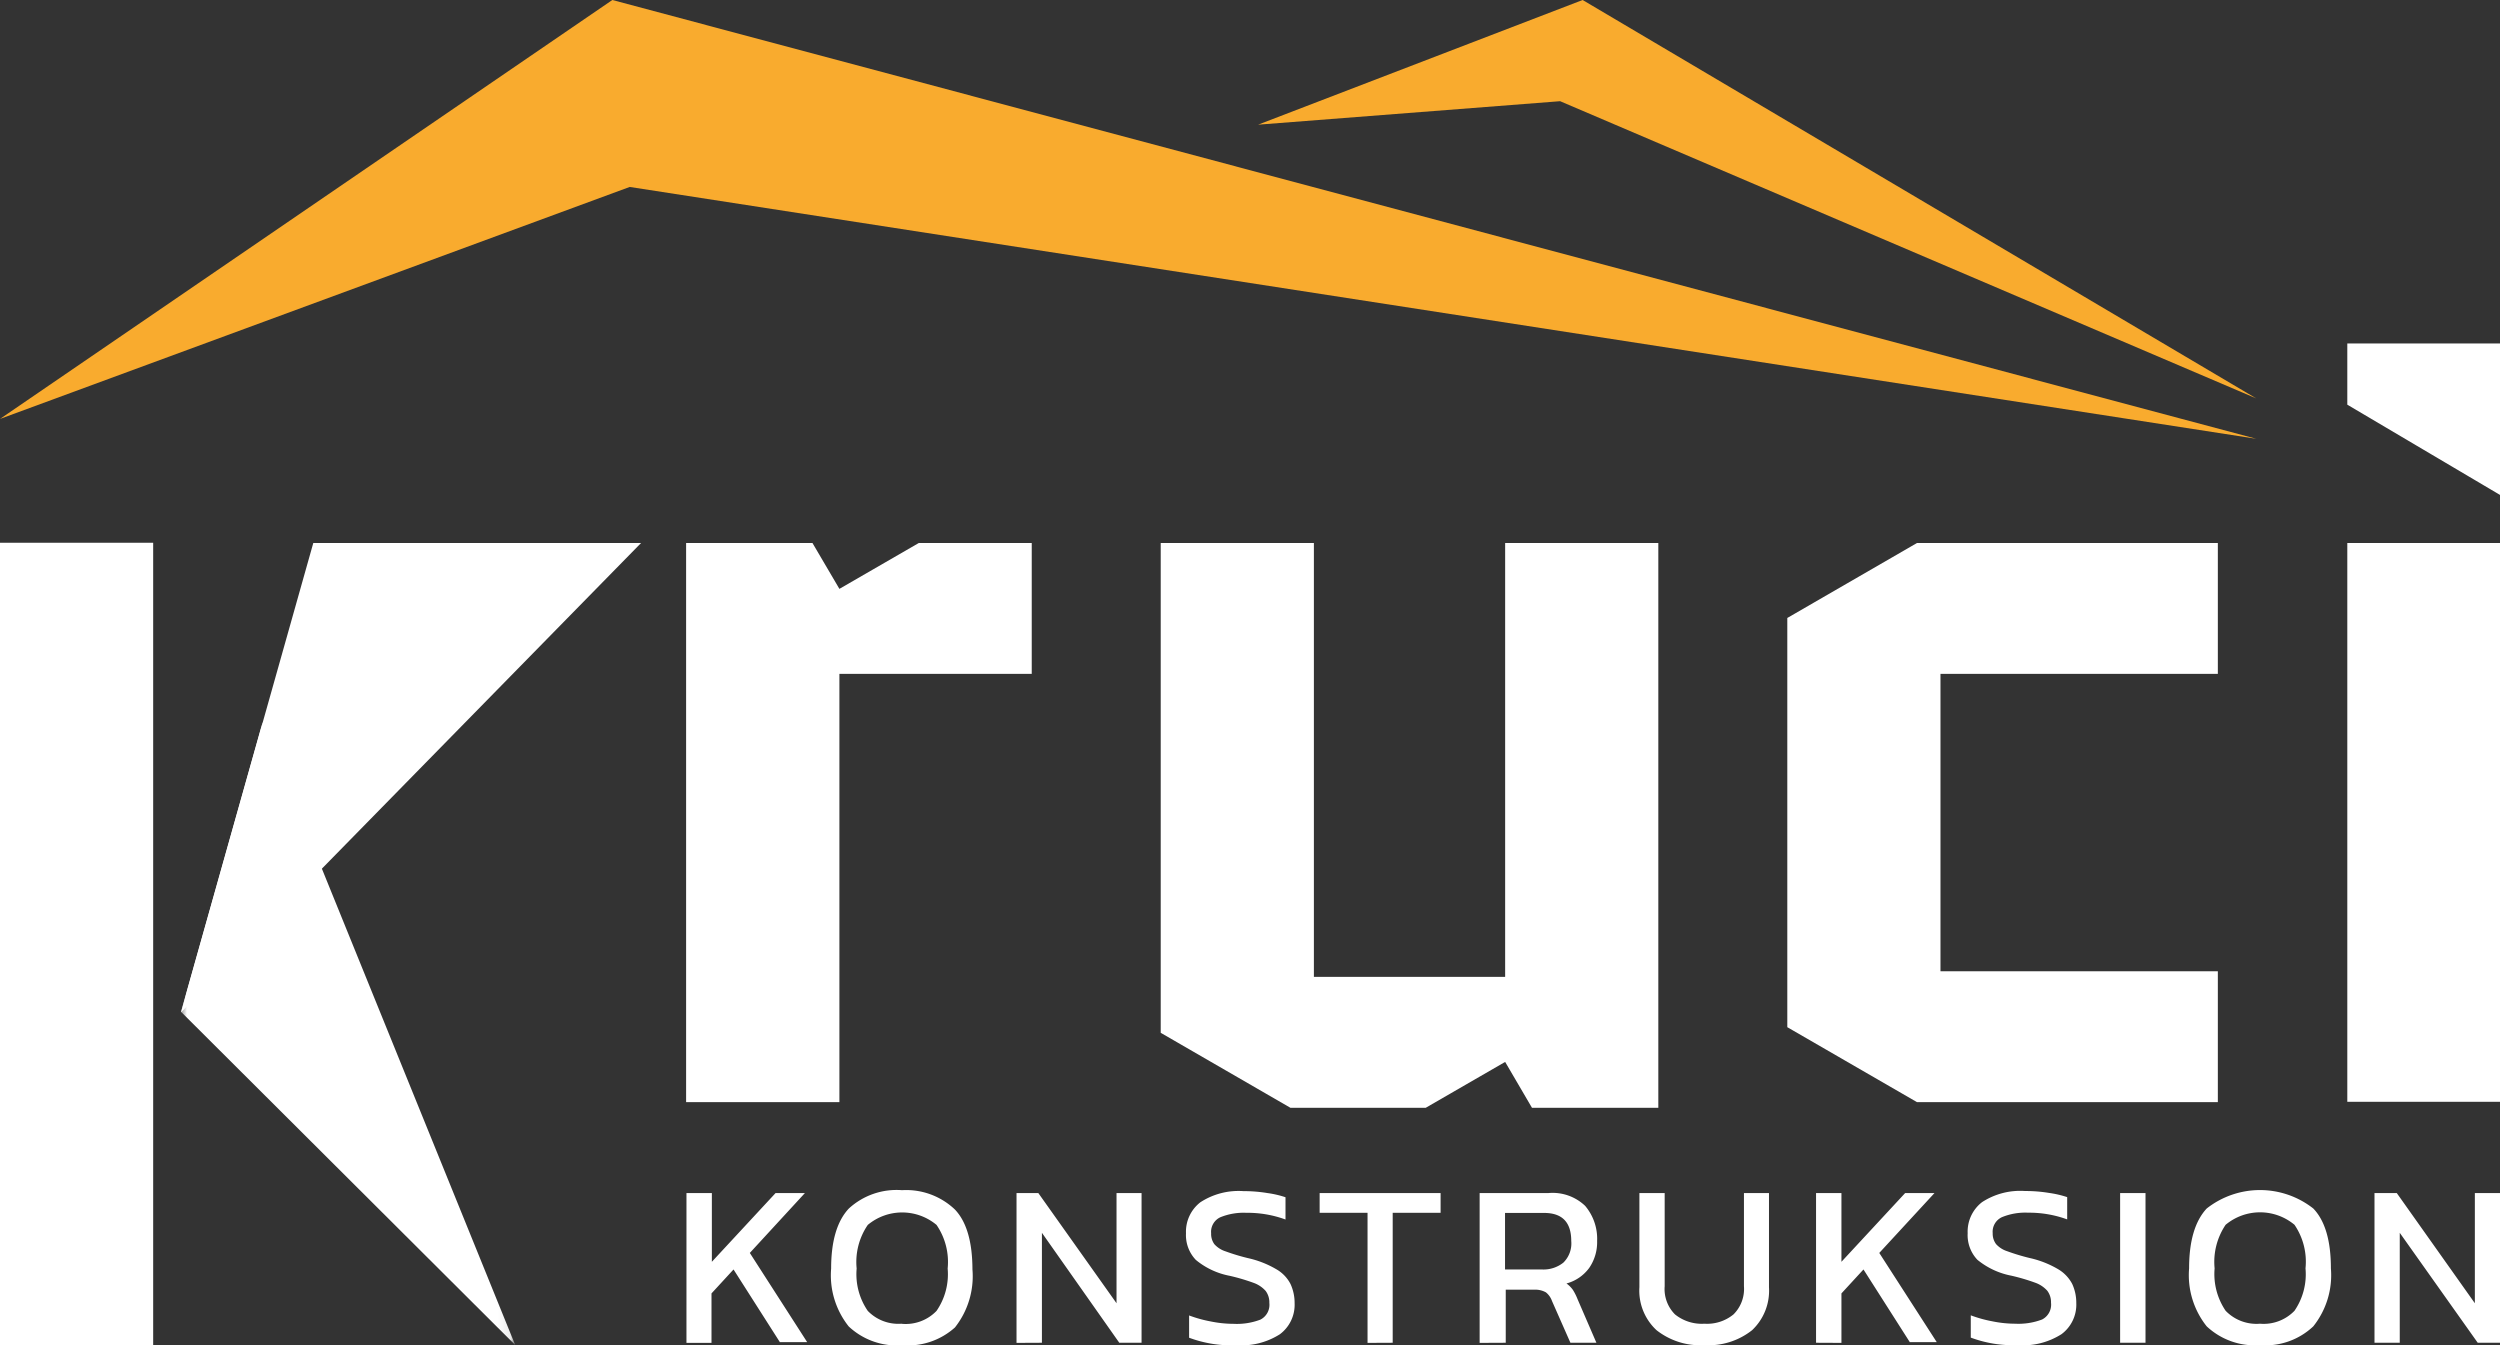
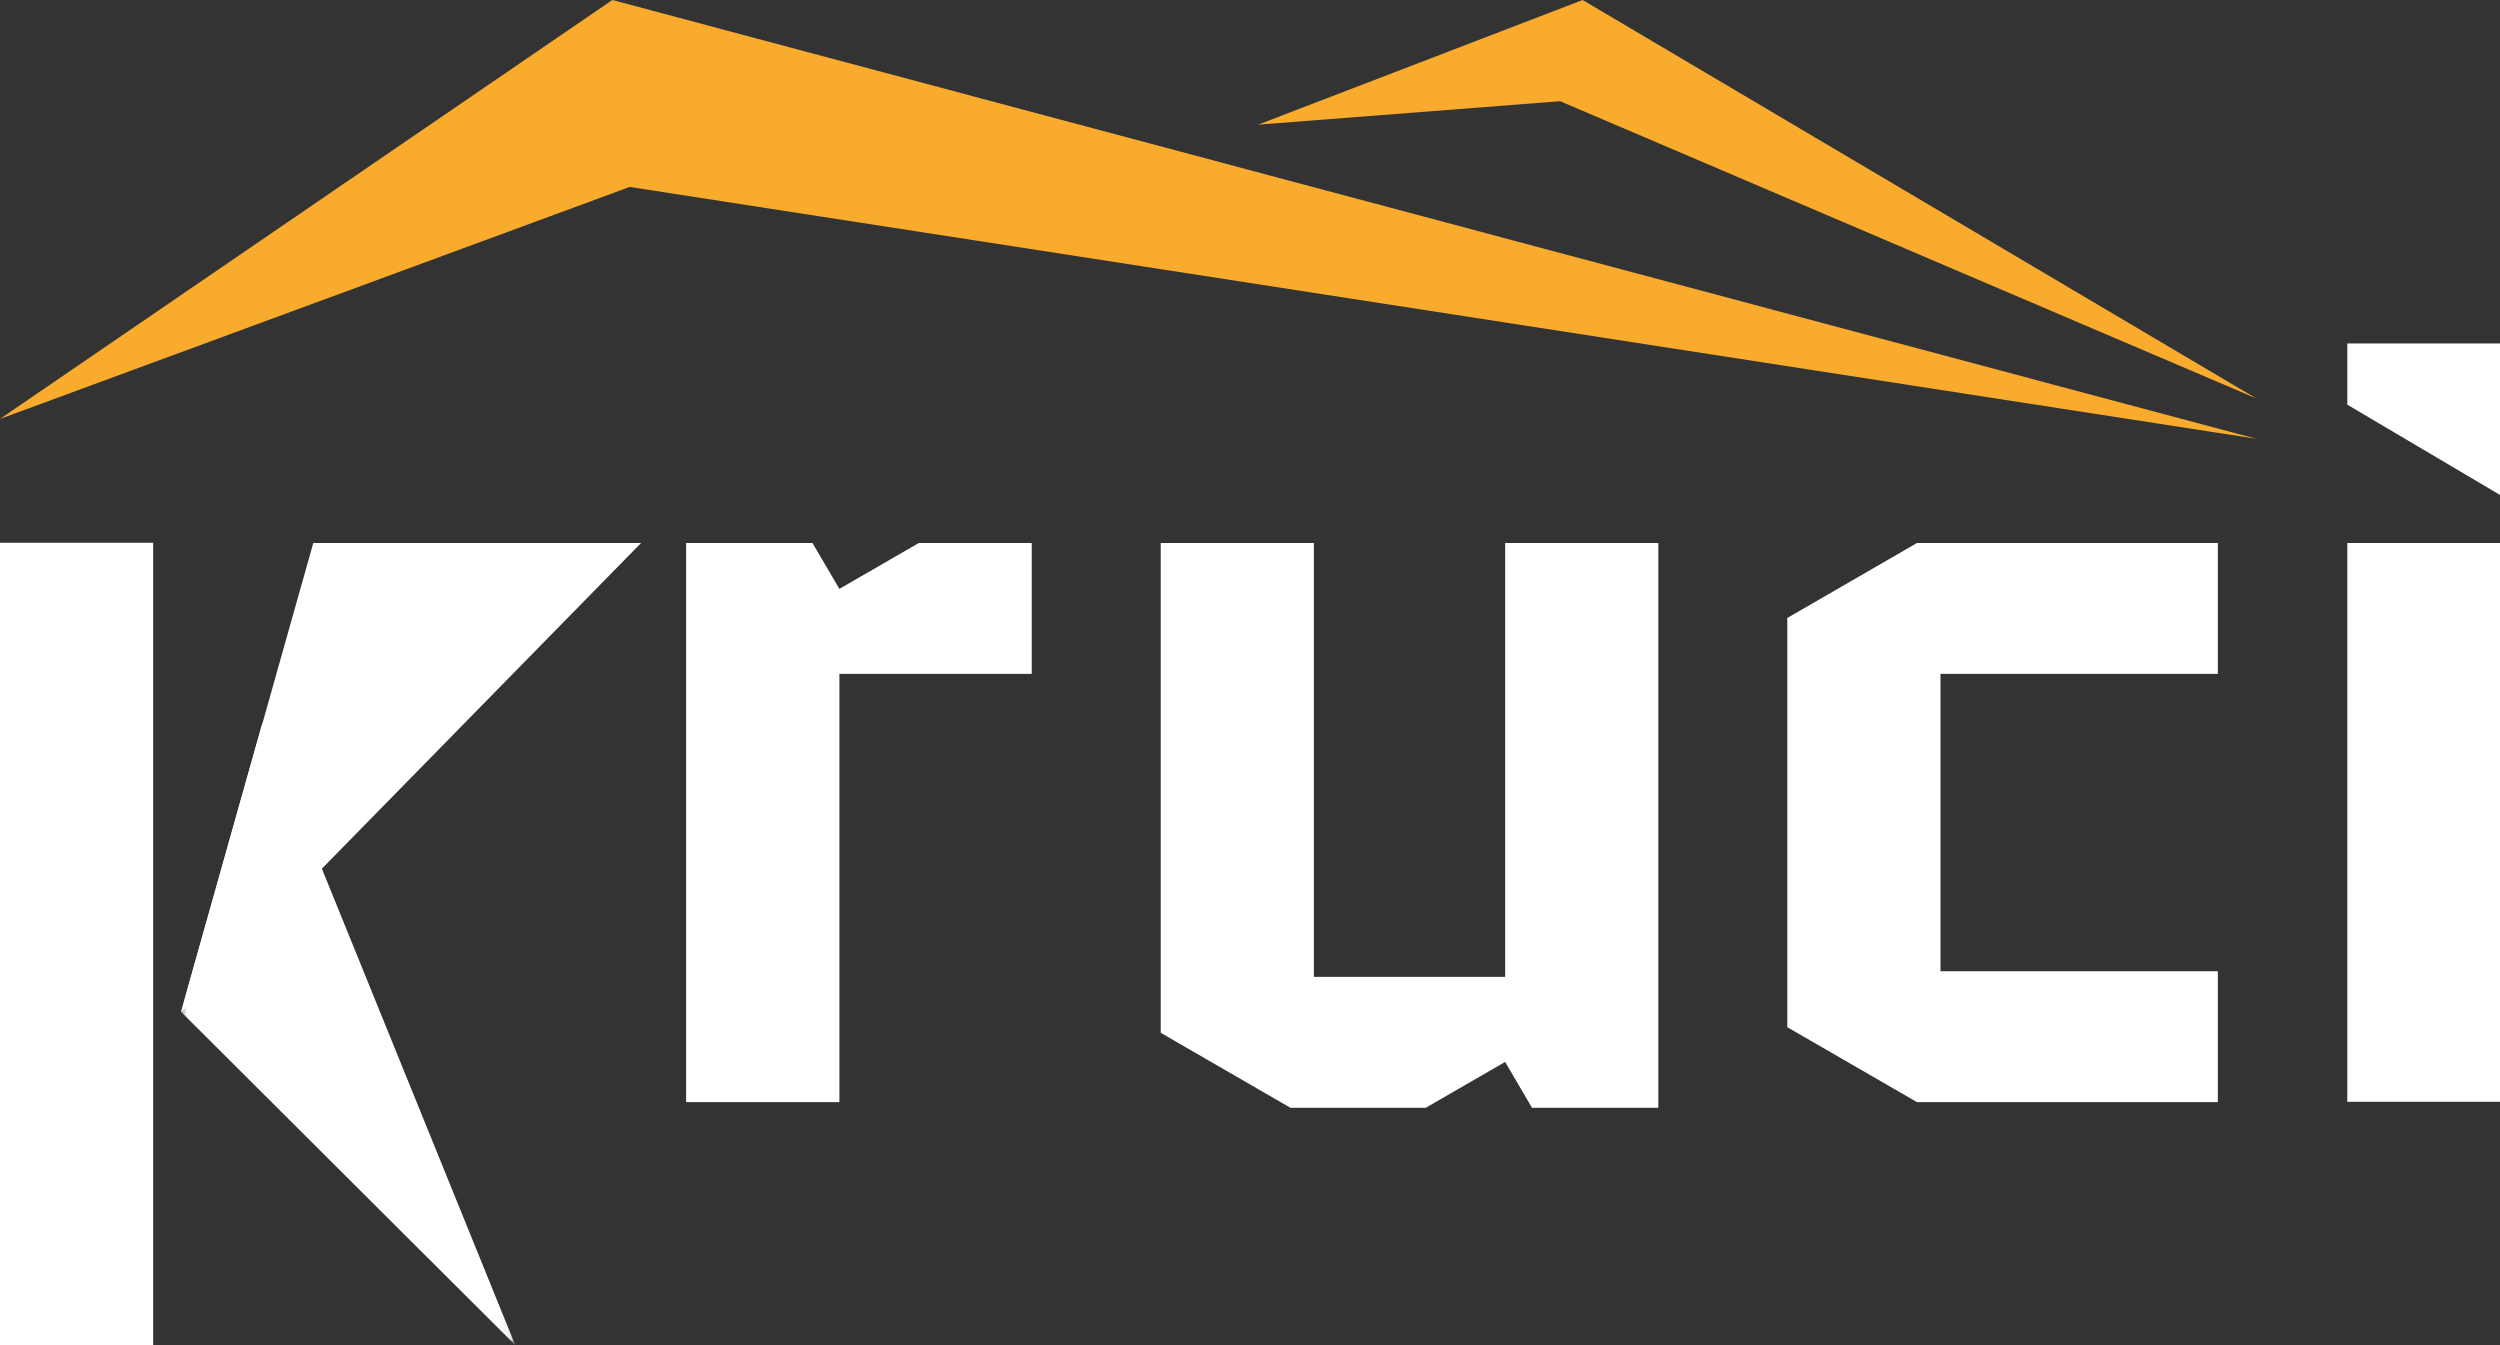
<svg xmlns="http://www.w3.org/2000/svg" viewBox="0 0 208.75 112.32">
  <rect x="0" y="0" width="208.75" height="112.32" fill="#333333" stroke="none" />
  <defs>
    <style>.cls-1{fill:url(#linear-gradient);}.cls-2,.cls-4{fill:#fff;}.cls-3{mask:url(#mask);}.cls-4,.cls-5{fill-rule:evenodd;}.cls-5{fill:#f9ab2e;}</style>
    <linearGradient id="linear-gradient" x1="-0.56" y1="340.87" x2="-13.36" y2="324.21" gradientTransform="translate(32.18 -251.22)" gradientUnits="userSpaceOnUse">
      <stop offset="0" stop-color="#fff" />
      <stop offset="1" stop-color="#c9caca" />
    </linearGradient>
    <mask id="mask" x="15.11" y="60.32" width="27.91" height="51.99" maskUnits="userSpaceOnUse">
      <rect class="cls-1" x="15.11" y="60.32" width="27.91" height="51.99" />
    </mask>
  </defs>
  <g id="Layer_2" data-name="Layer 2">
    <g id="Layer_1-2" data-name="Layer 1">
      <path class="cls-2" d="M0,112.32v-67H12.79v67Z" />
      <polygon class="cls-2" points="86.15 56.27 70.09 56.27 70.09 92.03 57.29 92.03 57.29 45.34 67.84 45.34 70.09 49.17 76.72 45.34 86.15 45.34 86.15 56.27" />
      <polygon class="cls-2" points="96.92 86.24 96.92 45.34 109.71 45.34 109.71 81.57 125.68 81.57 125.68 45.34 138.47 45.34 138.47 92.5 127.92 92.5 125.68 88.67 119.05 92.5 107.75 92.5 96.92 86.24" />
      <polygon class="cls-2" points="162.03 56.27 162.03 81.1 185.19 81.1 185.19 92.03 160.07 92.03 149.24 85.77 149.24 51.6 160.07 45.34 185.19 45.34 185.19 56.27 162.03 56.27" />
      <path class="cls-2" d="M196,28.68h12.79V41.35L196,33.79Zm12.79,16.66V92H196V45.34Z" />
      <g class="cls-3">
        <polygon class="cls-4" points="21.92 60.32 43.02 112.31 15.11 84.48 21.92 60.32" />
      </g>
      <polygon class="cls-4" points="26.16 45.34 53.53 45.34 15.11 84.54 26.16 45.34" />
      <polygon class="cls-5" points="52.58 15.61 0 34.98 51.13 0 188.4 36.64 52.58 15.61" />
      <polygon class="cls-5" points="130.27 8.45 105.05 10.41 132.15 0 188.4 33.27 130.27 8.45" />
-       <path class="cls-2" d="M198.27,112.12V99.62h1.86l6.52,9.2v-9.2h2.1v12.5h-1.86l-6.51-9.18v9.18Zm-9.56-1.59a3.58,3.58,0,0,0,2.88-1.08,5.4,5.4,0,0,0,.92-3.54,5.48,5.48,0,0,0-.92-3.64,4.49,4.49,0,0,0-5.75,0,5.54,5.54,0,0,0-.92,3.64,5.46,5.46,0,0,0,.92,3.54A3.58,3.58,0,0,0,188.71,110.53Zm0,1.79a5.87,5.87,0,0,1-4.45-1.57,6.85,6.85,0,0,1-1.47-4.84q0-3.42,1.47-5a7.2,7.2,0,0,1,8.9,0q1.47,1.53,1.47,5a6.85,6.85,0,0,1-1.47,4.84A5.82,5.82,0,0,1,188.71,112.32Zm-11.68-.2V99.62h2.12v12.5Zm-8.57.2a10.09,10.09,0,0,1-3.9-.63v-1.86a10.77,10.77,0,0,0,1.8.5,9.61,9.61,0,0,0,1.91.2,5.56,5.56,0,0,0,2.24-.35,1.39,1.39,0,0,0,.75-1.4,1.58,1.58,0,0,0-.31-1,2.45,2.45,0,0,0-1-.67,16.75,16.75,0,0,0-2-.59,6.36,6.36,0,0,1-2.84-1.33,3,3,0,0,1-.81-2.22,3.11,3.11,0,0,1,1.2-2.59,5.84,5.84,0,0,1,3.6-.93,12.05,12.05,0,0,1,2,.16,8.54,8.54,0,0,1,1.51.35v1.86a9.22,9.22,0,0,0-3.26-.56,5.12,5.12,0,0,0-2.18.37,1.34,1.34,0,0,0-.78,1.34,1.45,1.45,0,0,0,.28.91,2.12,2.12,0,0,0,.94.6,17.56,17.56,0,0,0,1.85.56,8.17,8.17,0,0,1,2.38.93,3.11,3.11,0,0,1,1.19,1.24,3.76,3.76,0,0,1,.34,1.6,3.07,3.07,0,0,1-1.23,2.59A6,6,0,0,1,168.46,112.32Zm-16.82-.2V99.62h2.12v5.74l5.32-5.74h2.45l-4.61,5,4.8,7.45h-2.25L155.6,106l-1.84,2v4.13Zm-9.32.2a5.89,5.89,0,0,1-4-1.25,4.5,4.5,0,0,1-1.43-3.59V99.62H139v7.78a3,3,0,0,0,.86,2.35,3.56,3.56,0,0,0,2.46.78,3.48,3.48,0,0,0,2.43-.78,3,3,0,0,0,.87-2.35V99.62h2.09v7.86a4.53,4.53,0,0,1-1.41,3.59A5.84,5.84,0,0,1,142.32,112.32ZM125.67,106h3.07a2.66,2.66,0,0,0,1.8-.57,2.24,2.24,0,0,0,.66-1.8c0-1.57-.75-2.35-2.27-2.35h-3.26Zm-2.12,6.13V99.62h5.75a3.93,3.93,0,0,1,3.06,1.07,4.26,4.26,0,0,1,1,2.93,3.79,3.79,0,0,1-.66,2.25,3.46,3.46,0,0,1-1.9,1.3,2.3,2.3,0,0,1,.54.54,4.69,4.69,0,0,1,.39.78l1.57,3.63h-2.17l-1.54-3.49a1.59,1.59,0,0,0-.51-.72,1.83,1.83,0,0,0-1-.22h-2.35v4.43Zm-9.36,0V101.27h-4V99.62h10.1v1.65h-4v10.85Zm-11,.2a10.12,10.12,0,0,1-3.9-.63v-1.86a10.77,10.77,0,0,0,1.8.5,9.61,9.61,0,0,0,1.91.2,5.53,5.53,0,0,0,2.24-.35,1.39,1.39,0,0,0,.75-1.4,1.58,1.58,0,0,0-.31-1,2.45,2.45,0,0,0-1-.67,16.75,16.75,0,0,0-2-.59,6.26,6.26,0,0,1-2.83-1.33,3,3,0,0,1-.82-2.22,3.11,3.11,0,0,1,1.2-2.59,5.84,5.84,0,0,1,3.6-.93,12.05,12.05,0,0,1,2,.16,8.32,8.32,0,0,1,1.51.35v1.86a9.18,9.18,0,0,0-3.26-.56,5.16,5.16,0,0,0-2.18.37,1.34,1.34,0,0,0-.77,1.34,1.45,1.45,0,0,0,.27.91,2.12,2.12,0,0,0,.94.6,17.56,17.56,0,0,0,1.85.56,8.17,8.17,0,0,1,2.38.93,3,3,0,0,1,1.19,1.24,3.76,3.76,0,0,1,.34,1.6,3.07,3.07,0,0,1-1.23,2.59A6,6,0,0,1,103.15,112.32Zm-18.31-.2V99.62H86.7l6.53,9.2v-9.2h2.09v12.5H93.46L87,102.94v9.18Zm-9.56-1.59a3.57,3.57,0,0,0,2.88-1.08,5.4,5.4,0,0,0,.93-3.54,5.48,5.48,0,0,0-.93-3.64,4.48,4.48,0,0,0-5.74,0,5.48,5.48,0,0,0-.93,3.64,5.4,5.4,0,0,0,.93,3.54A3.55,3.55,0,0,0,75.28,110.53Zm0,1.79a5.87,5.87,0,0,1-4.45-1.57,6.85,6.85,0,0,1-1.47-4.84q0-3.42,1.47-5a5.89,5.89,0,0,1,4.45-1.54A5.89,5.89,0,0,1,79.74,101q1.45,1.53,1.46,5a6.9,6.9,0,0,1-1.46,4.84A5.86,5.86,0,0,1,75.28,112.32Zm-18-.2V99.62h2.12v5.74l5.32-5.74h2.45l-4.6,5,4.79,7.45H65.12L61.25,106l-1.84,2v4.13Z" />
    </g>
  </g>
</svg>